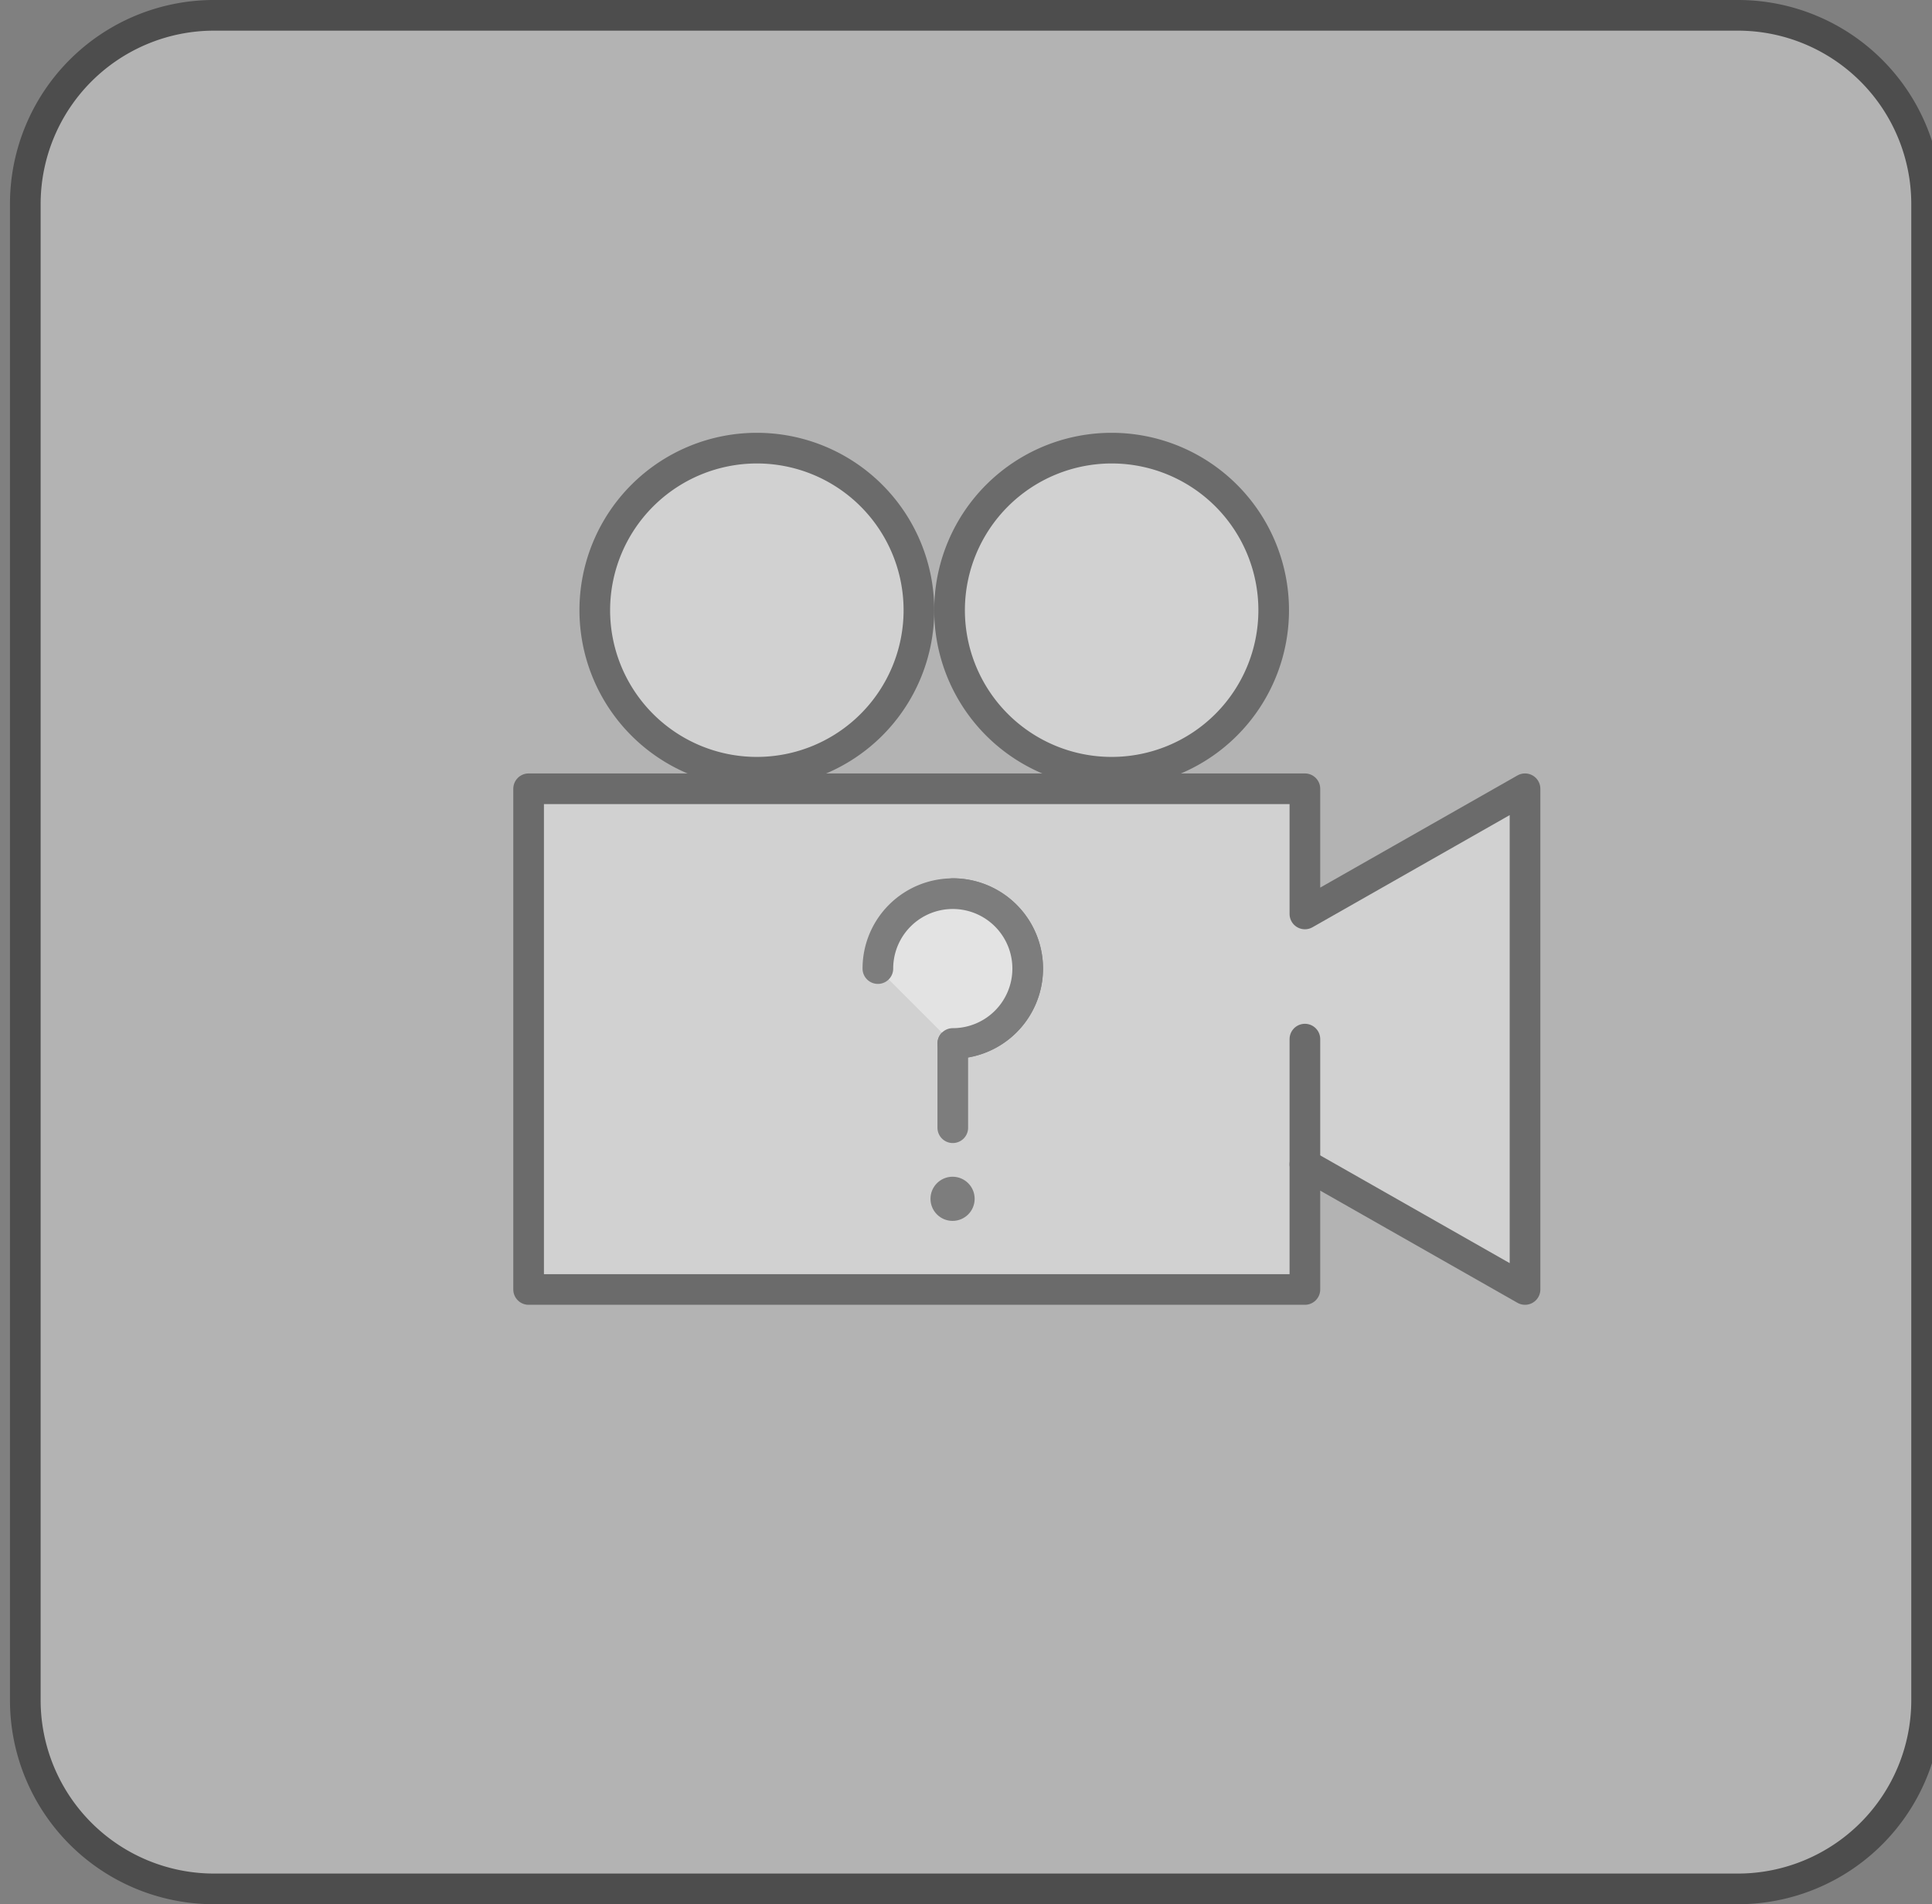
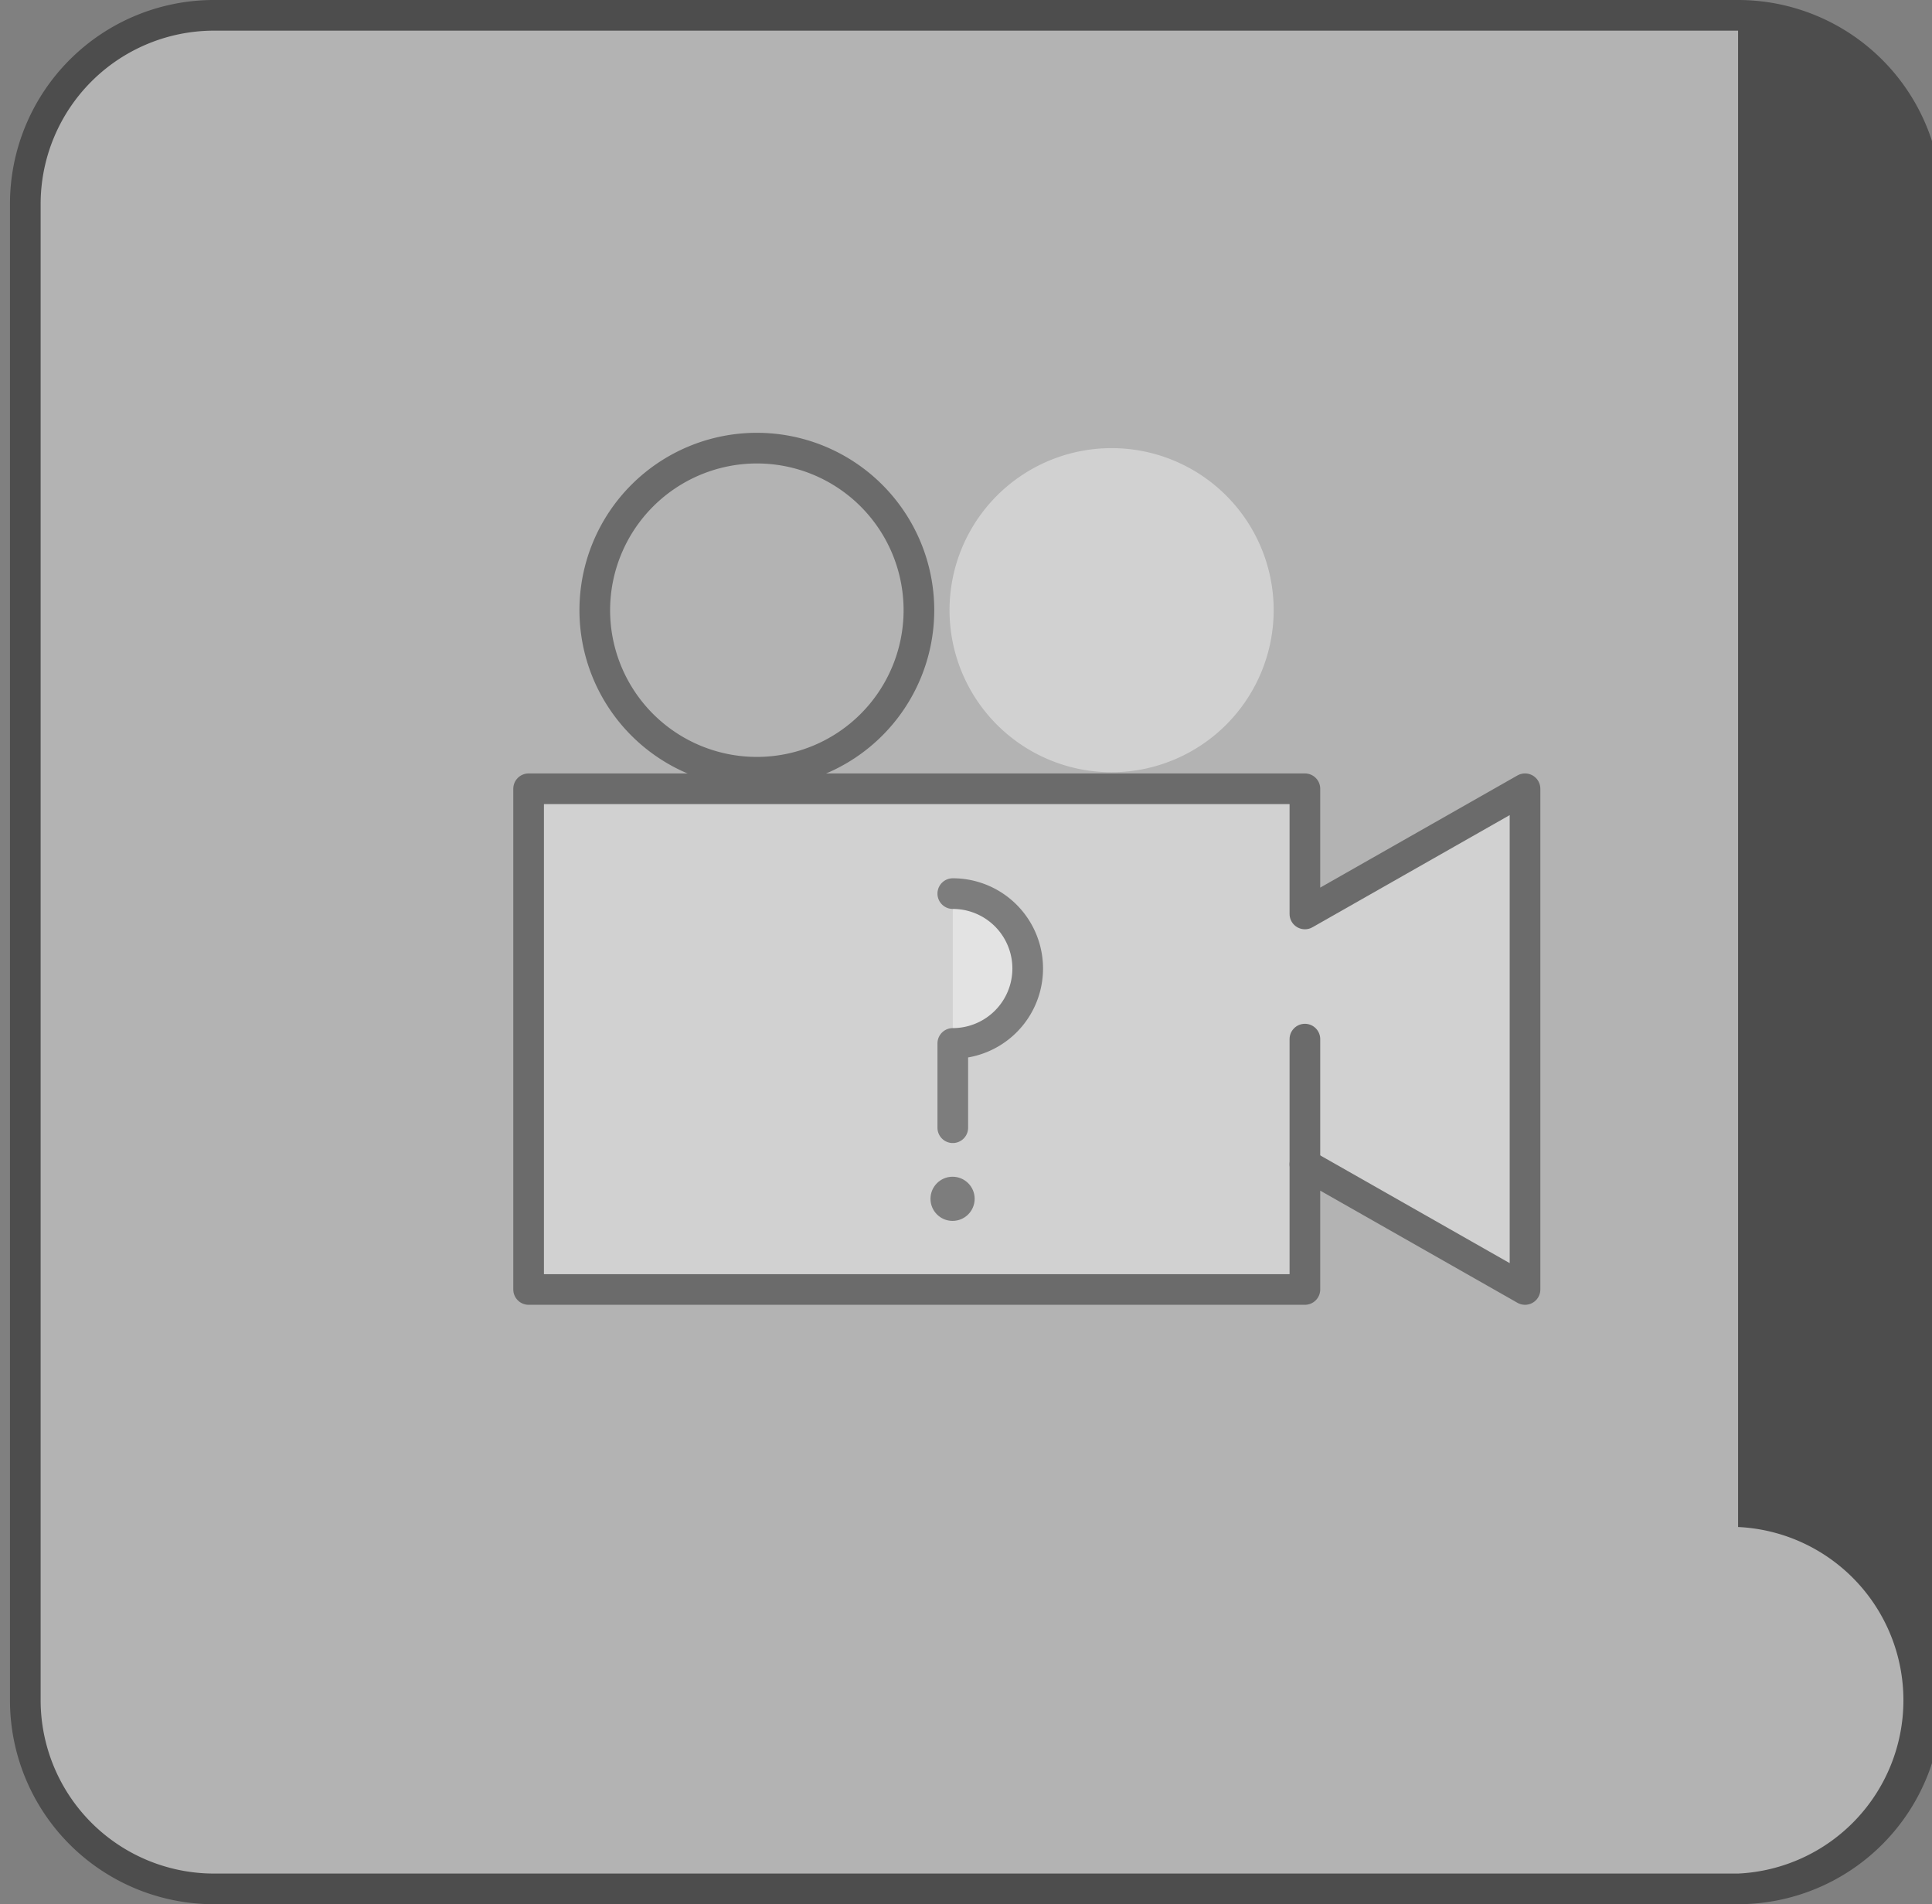
<svg xmlns="http://www.w3.org/2000/svg" width="126.052" height="124.251" viewBox="0 0 126.052 124.251">
  <rect x="0" y="0" width="126.052" height="124.251" fill="#808080" stroke="none" />
  <g opacity="0.4">
    <rect x="1.651" y="1" width="124.052" height="122.251" rx="12.307" fill="#fff" />
-     <path d="M113.4,2A11.319,11.319,0,0,1,124.7,13.306v97.638A11.319,11.319,0,0,1,113.4,122.251H13.957A11.319,11.319,0,0,1,2.651,110.944V13.306A11.319,11.319,0,0,1,13.957,2H113.4m0-2H13.957A13.307,13.307,0,0,0,.651,13.306v97.638a13.307,13.307,0,0,0,13.306,13.307H113.4A13.307,13.307,0,0,0,126.7,110.944V13.306A13.307,13.307,0,0,0,113.4,0Z" />
+     <path d="M113.4,2v97.638A11.319,11.319,0,0,1,113.4,122.251H13.957A11.319,11.319,0,0,1,2.651,110.944V13.306A11.319,11.319,0,0,1,13.957,2H113.4m0-2H13.957A13.307,13.307,0,0,0,.651,13.306v97.638a13.307,13.307,0,0,0,13.306,13.307H113.4A13.307,13.307,0,0,0,126.7,110.944V13.306A13.307,13.307,0,0,0,113.4,0Z" />
  </g>
  <g opacity="0.4">
    <polygon points="99.499 51.467 85.137 59.635 85.137 51.467 34.489 51.467 34.489 84.139 85.137 84.139 85.137 75.971 99.499 84.139 99.499 51.467" fill="#fff" stroke="#000" stroke-linecap="round" stroke-linejoin="round" stroke-width="2" />
    <g>
-       <circle cx="49.38" cy="39.815" r="10.574" fill="#fff" />
      <path d="M49.38,30.241a9.574,9.574,0,1,1-9.574,9.574,9.585,9.585,0,0,1,9.574-9.574m0-2A11.574,11.574,0,1,0,60.954,39.815,11.574,11.574,0,0,0,49.38,28.241Z" />
    </g>
    <g>
      <path d="M72.528,50.389A10.574,10.574,0,1,1,83.1,39.815,10.585,10.585,0,0,1,72.528,50.389Z" fill="#fff" />
-       <path d="M72.528,30.241a9.574,9.574,0,1,1-9.574,9.574,9.585,9.585,0,0,1,9.574-9.574m0-2A11.574,11.574,0,1,0,84.1,39.815,11.574,11.574,0,0,0,72.528,28.241Z" />
    </g>
    <line x1="85.137" y1="75.971" x2="85.137" y2="67.803" fill="#fff" stroke="#000" stroke-linecap="round" stroke-linejoin="round" stroke-width="2" />
  </g>
  <g opacity="0.4">
    <path d="M62.164,58.308a4.888,4.888,0,1,1,0,9.776v5.5" fill="#fff" stroke="#000" stroke-linecap="round" stroke-linejoin="round" stroke-width="2" />
-     <path d="M57.276,63.2a4.888,4.888,0,1,1,4.888,4.888" fill="#fff" stroke="#000" stroke-linecap="round" stroke-linejoin="round" stroke-width="2" />
    <circle cx="62.15" cy="78.223" r="1.441" />
  </g>
</svg>